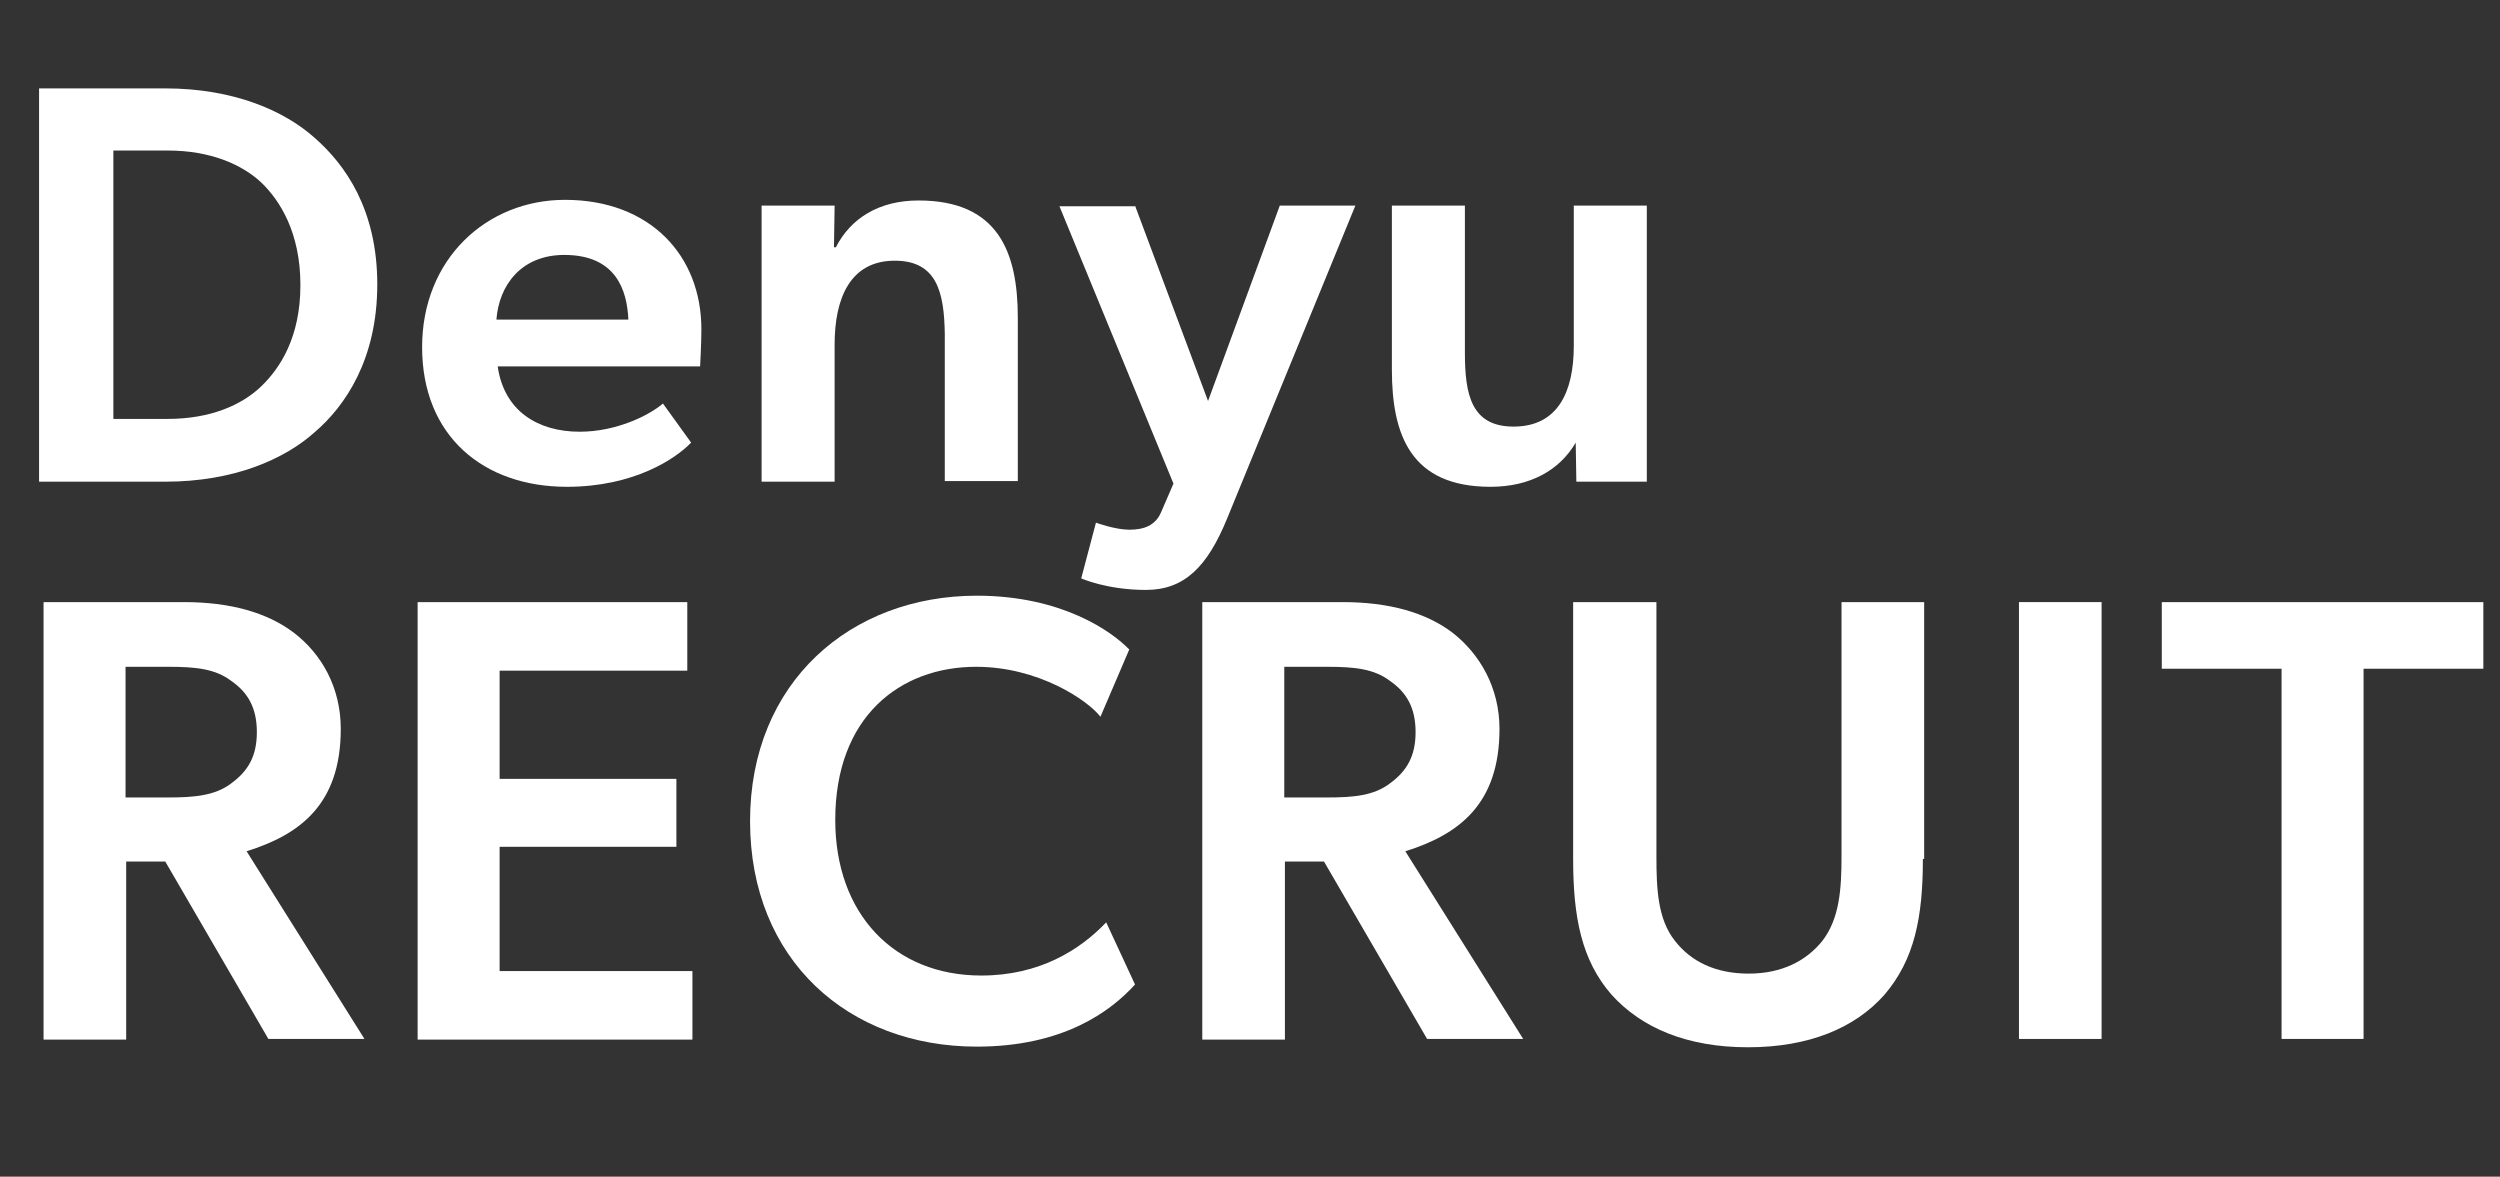
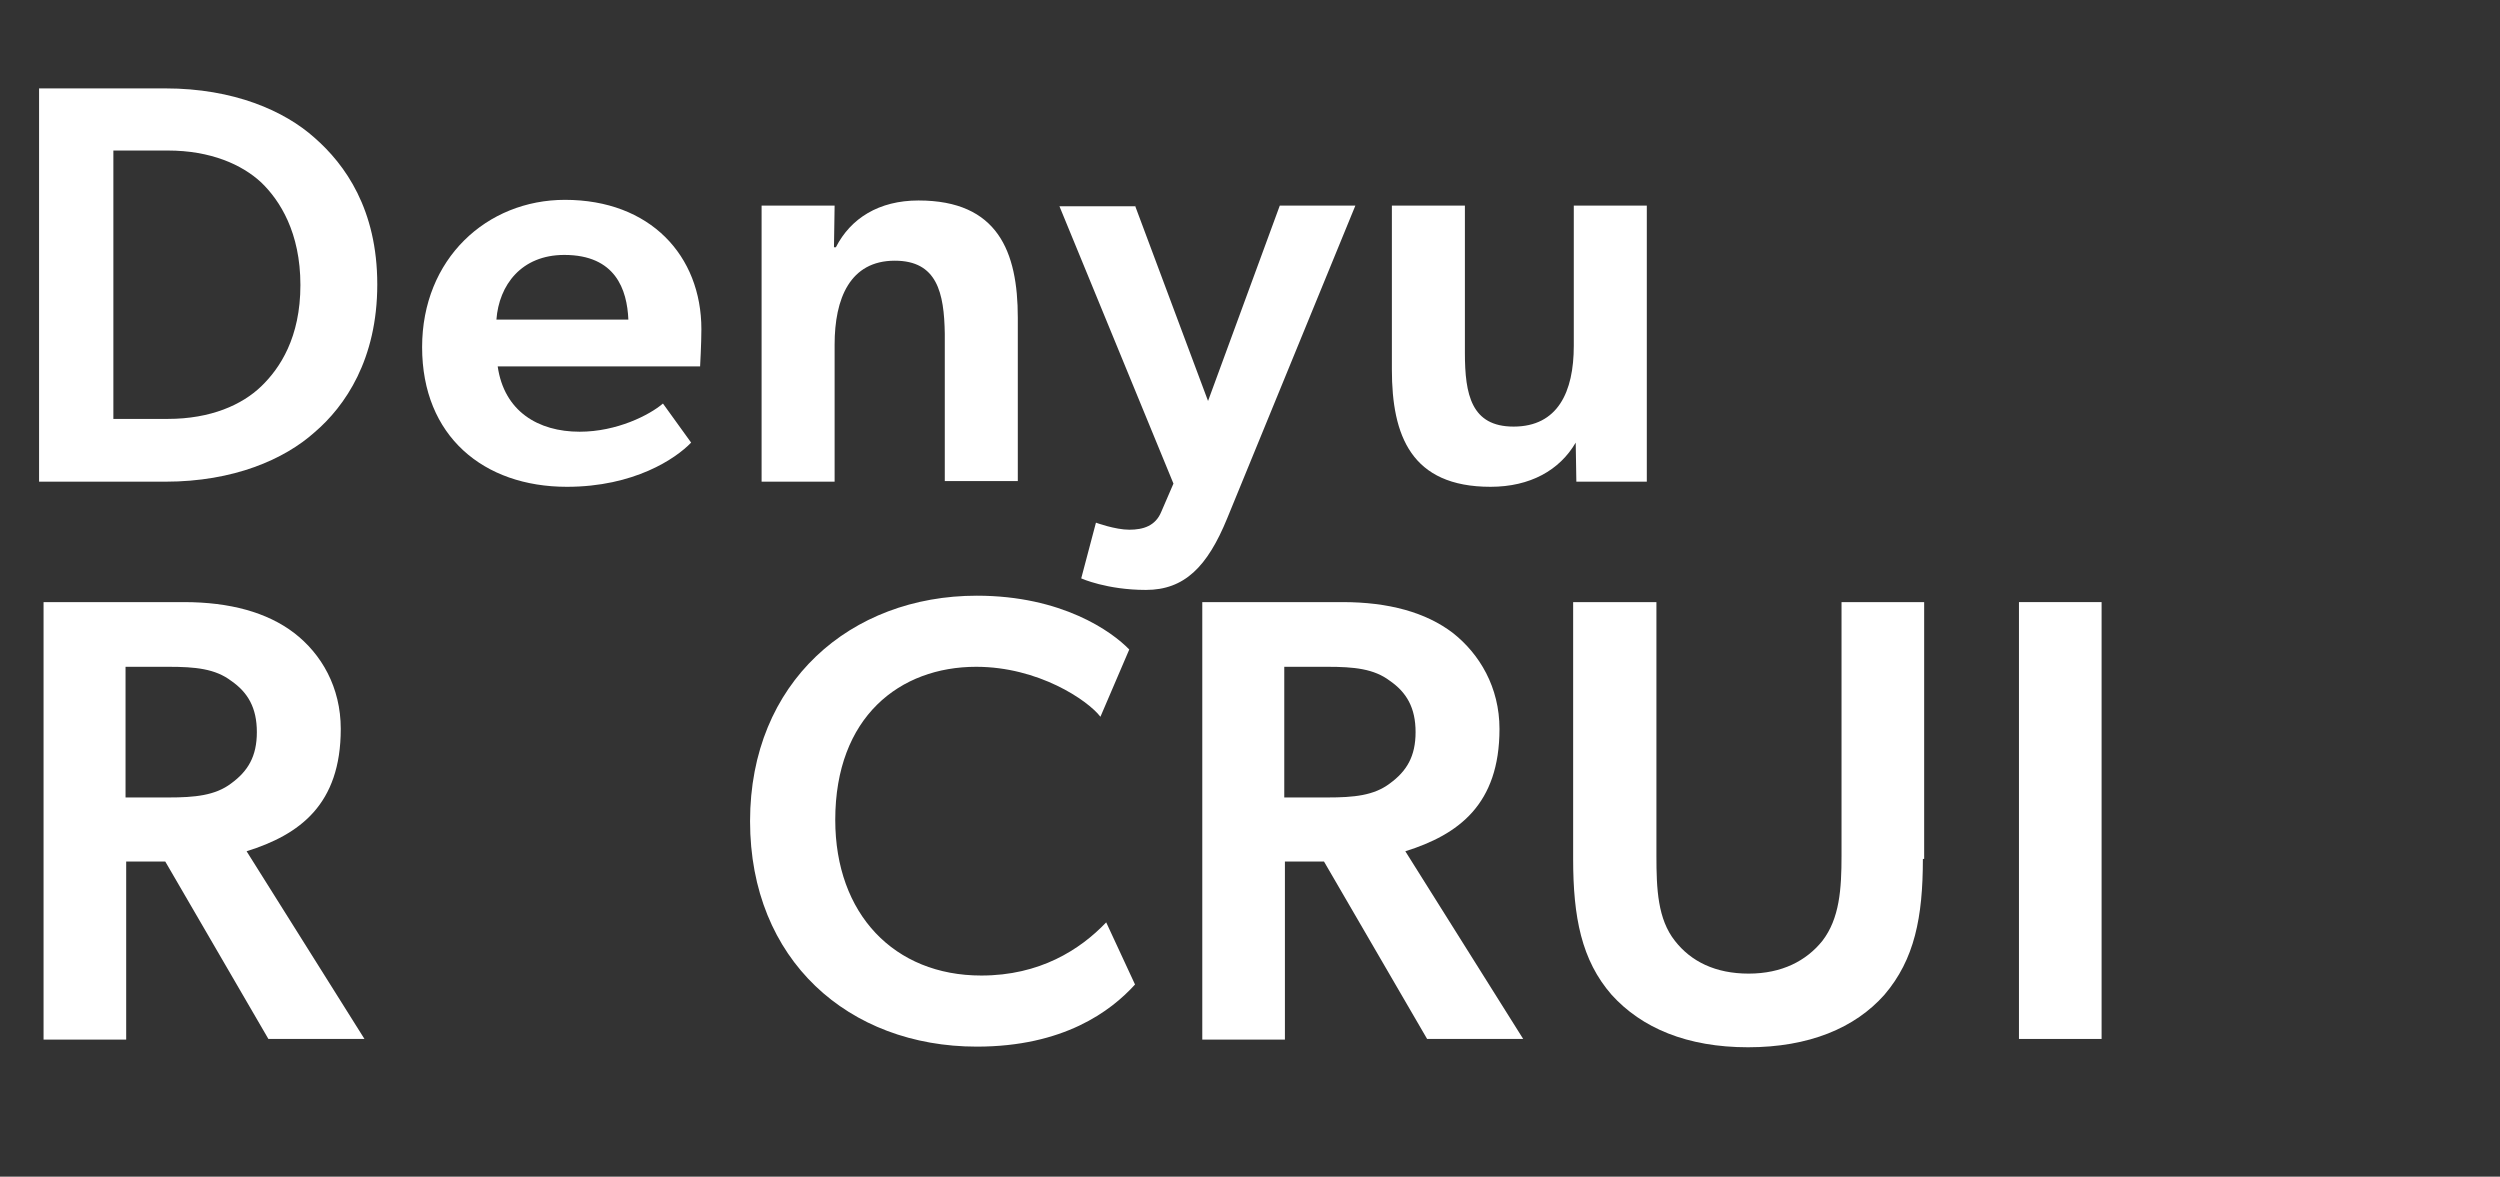
<svg xmlns="http://www.w3.org/2000/svg" version="1.1" id="レイヤー_1" x="0px" y="0px" width="390.3px" height="183.7px" viewBox="0 0 390.3 183.7" style="enable-background:new 0 0 390.3 183.7;" xml:space="preserve">
  <rect x="0" y="0" width="390.3" height="183.7" fill="#333333" stroke="none" />
  <style type="text/css">
	.st0{fill:#FFFFFF;}
</style>
  <g>
    <g>
      <path class="st0" d="M25.8,13.8c10.7,0,18.6,3.5,23.3,7.7c4.8,4.2,9.8,11.2,9.8,22.9c0,11.7-5,19-9.8,23.1    c-4.7,4.2-12.6,7.7-23.3,7.7H6.1V13.8H25.8z M40.8,60.3c2.9-2.8,6.1-7.6,6.1-15.8c0-8.2-3.2-13.2-6.1-16c-3-2.8-7.9-5-14.6-5h-8.5    v41.9h8.5C32.9,65.4,37.8,63.2,40.8,60.3z" />
      <path class="st0" d="M90.5,67.4c5.8,0,10.9-2.6,13-4.4l4.4,6.1c-2.4,2.5-8.9,6.9-19.4,6.9c-13,0-22.6-7.9-22.6-21.8    c0-13.8,10.1-23,22.3-23c13.3,0,21.3,8.7,21.3,20.2c0,2.2-0.2,5.8-0.2,5.8H77.7C78.7,64.2,84,67.4,90.5,67.4z M77.5,49.9h20.6    c-0.2-4.7-2-10.1-10-10.1C81.4,39.8,77.9,44.5,77.5,49.9z" />
      <path class="st0" d="M139.7,40.7c-7,0-9.4,5.9-9.4,13.1v21.4h-11.4V32.1h11.4l-0.1,6.5h0.3c2.3-4.5,6.7-7.3,12.9-7.3    c12.4,0,15.5,8,15.5,18.3v25.5h-11.4v-23C147.4,45.7,146.3,40.7,139.7,40.7z" />
      <path class="st0" d="M177.2,32.1l11.4,30.5l11.2-30.5h11.8l-20,48.8c-3.1,7.6-6.7,11.2-12.7,11.2c-6.1,0-10.1-1.8-10.1-1.8    l2.3-8.7c0,0,3,1.1,5.2,1.1c2.2,0,4.1-0.6,5-2.8l1.9-4.4l-17.8-43.3H177.2z" />
      <path class="st0" d="M236.3,66.6c6.9,0,9.4-5.4,9.4-12.6V32.1h11.4v43.1h-11l-0.1-6.1c-2.5,4.3-7.1,6.9-13.3,6.9    c-12.4,0-15.4-8-15.4-18.3V32.1h11.4v23C228.7,61.6,229.7,66.6,236.3,66.6z" />
      <path class="st0" d="M19.7,134.6v27.7H6.8V94h21.9c7.2,0,13,1.6,17.2,4.8c4.3,3.3,7.3,8.5,7.3,15c0,11.8-6.4,16.5-14.7,19.1    l18.4,29.3h-15l-16.1-27.7H19.7z M36.1,122.3c2.6-1.9,4-4.2,4-8c0-3.8-1.4-6.2-4-8c-2.5-1.9-5.6-2.2-9.8-2.2h-6.7v20.4h6.7    C30.4,124.5,33.6,124.2,36.1,122.3z" />
-       <path class="st0" d="M107.3,94v10.7H78v16.9h27.6v10.6H78v19.4h30.1v10.7H65.2V94H107.3z" />
      <path class="st0" d="M152.5,163.4c-20,0-35.4-13.5-35.4-35.2S132.8,93,152.5,93c13.3,0,21.1,5.6,23.8,8.4l-4.5,10.5    c-2-2.6-9.7-7.8-19.4-7.8c-11.9,0-22,7.8-22,23.9c0,14.7,9.2,24.3,22.8,24.3c9.1,0,15.4-4,19.5-8.3l4.5,9.7    C173.4,157.9,166,163.4,152.5,163.4z" />
      <path class="st0" d="M200.6,134.6v27.7h-12.9V94h21.9c7.2,0,13,1.6,17.2,4.8c4.2,3.3,7.3,8.5,7.3,15c0,11.8-6.4,16.5-14.7,19.1    l18.4,29.3h-15l-16.1-27.7H200.6z M217,122.3c2.6-1.9,4-4.2,4-8c0-3.8-1.4-6.2-4-8c-2.5-1.9-5.6-2.2-9.8-2.2h-6.7v20.4h6.7    C211.4,124.5,214.5,124.2,217,122.3z" />
      <path class="st0" d="M300.2,134.1c0,9.1-1.3,15.7-6,21.2c-4.6,5.2-11.8,8.2-21.3,8.2s-16.6-3-21.3-8.2c-4.7-5.4-6-12.1-6-21.2V94    h13v39.6c0,5.2,0.2,9.9,2.9,13.3c2.5,3.2,6.3,5.1,11.5,5.1c5.2,0,9-2,11.5-5.1c2.7-3.5,3-8.1,3-13.3V94h12.9V134.1z" />
      <path class="st0" d="M328.1,94v68.2h-12.9V94H328.1z" />
-       <path class="st0" d="M337.5,104.4V94h50.2v10.4h-18.7v57.8h-12.8v-57.8H337.5z" />
    </g>
  </g>
</svg>